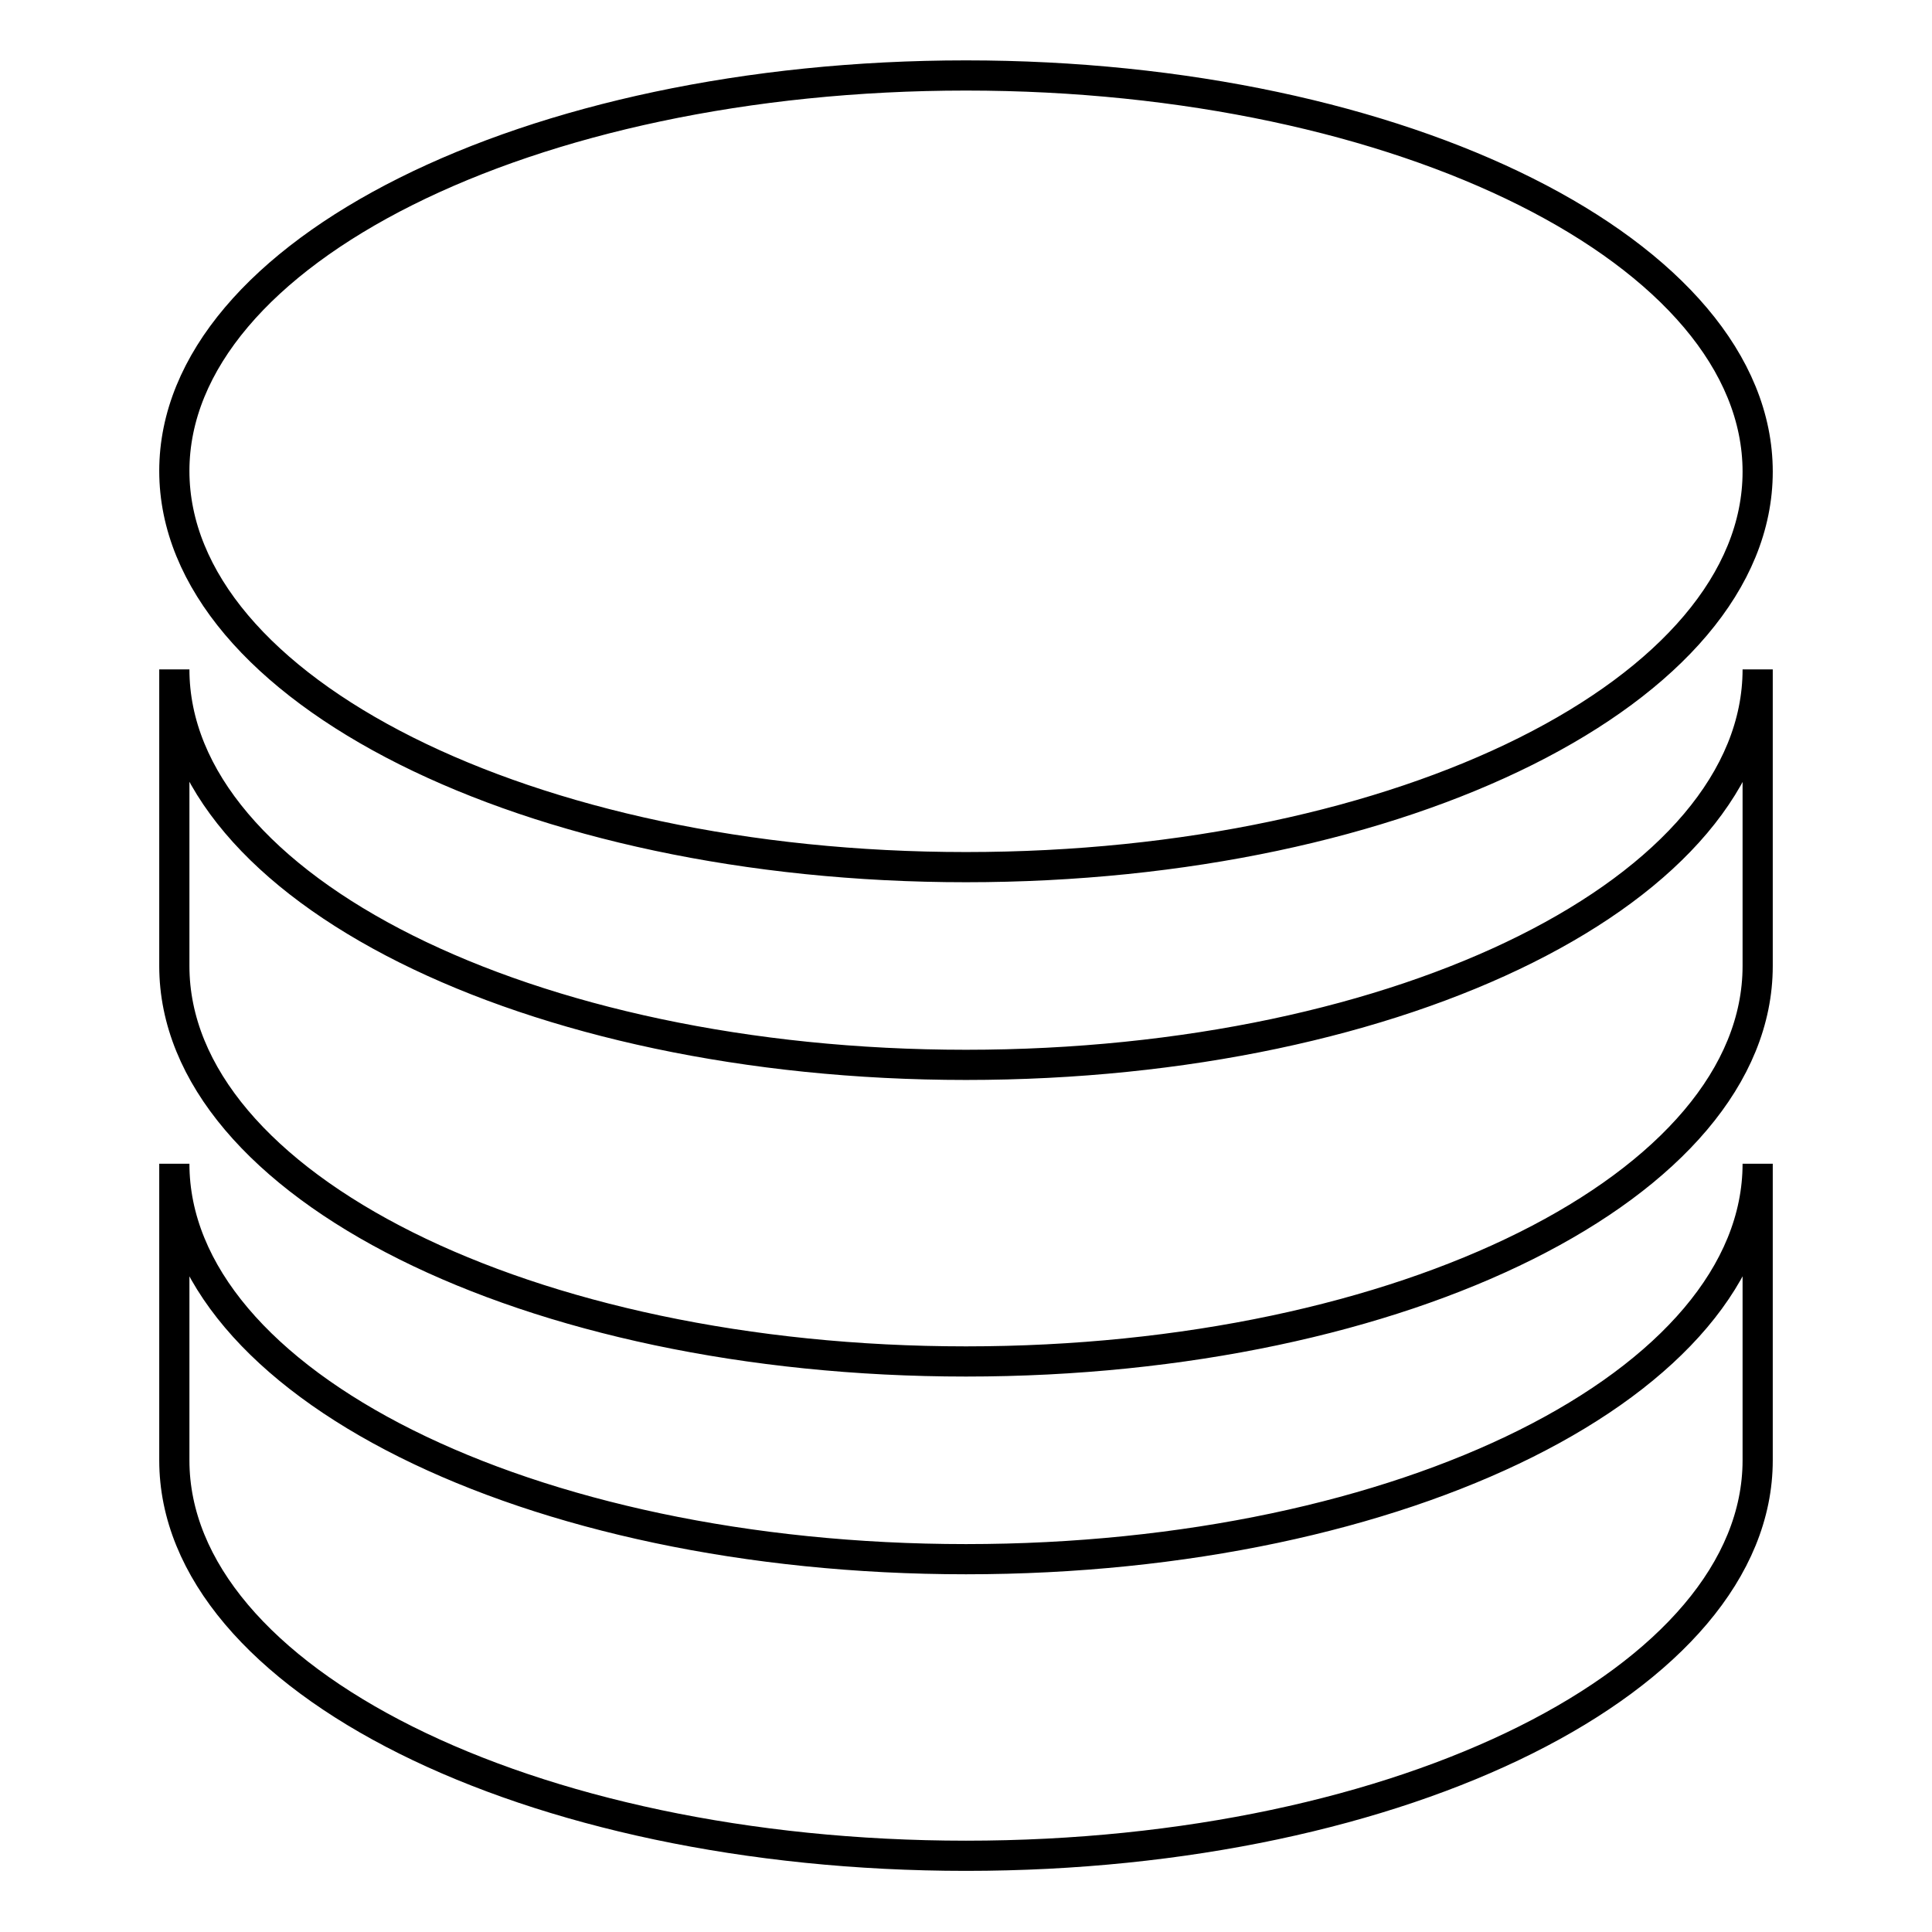
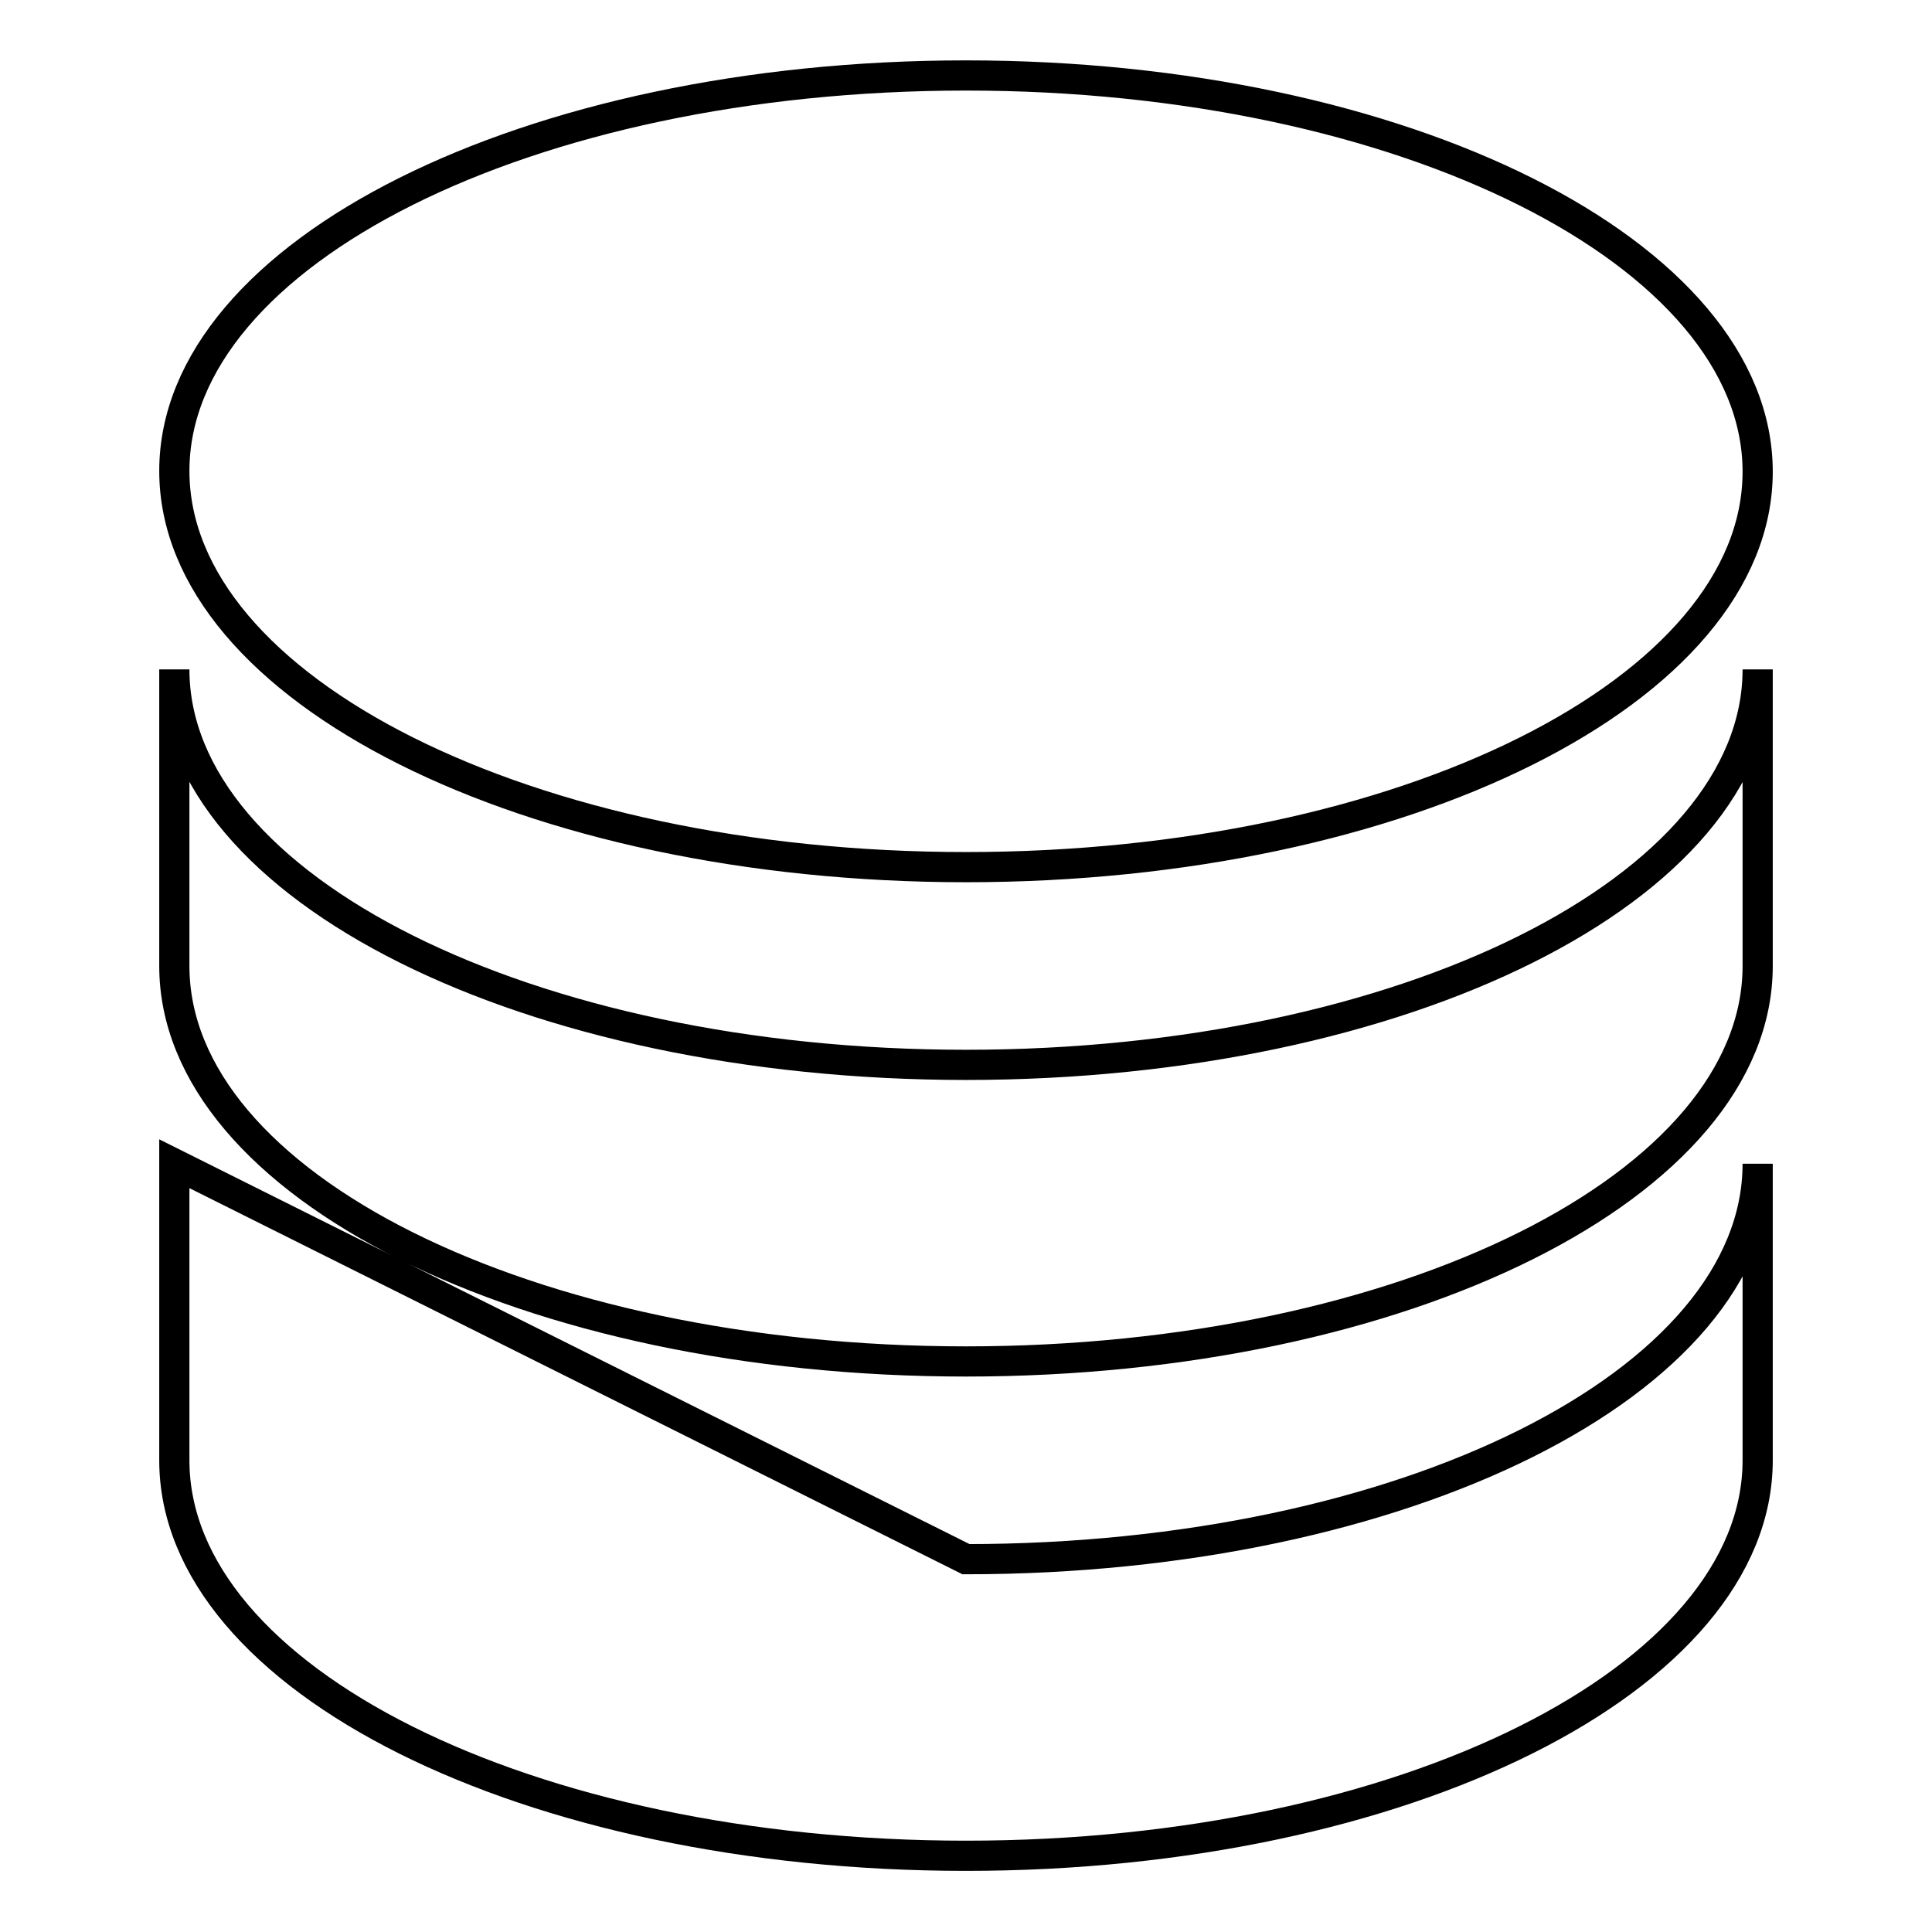
<svg xmlns="http://www.w3.org/2000/svg" version="1.1" x="0px" y="0px" viewBox="0 0 256 256" enable-background="new 0 0 256 256" xml:space="preserve">
  <g>
-     <path stroke-width="4" fill-opacity="0" stroke="#000000" d="M128,10C70,10,23.1,33.5,23.1,62.4S70,114.9,128,114.9s104.9-23.5,104.9-52.4S186,10,128,10 M23.1,88.7V128 c0,29,46.9,52.4,104.9,52.4S232.9,157,232.9,128V88.7c0,29-46.9,52.4-104.9,52.4S23.1,117.6,23.1,88.7 M23.1,154.2v39.3 c0,29,46.9,52.4,104.9,52.4s104.9-23.5,104.9-52.4v-39.3c0,29-46.9,52.4-104.9,52.4S23.1,183.2,23.1,154.2z" />
+     <path stroke-width="4" fill-opacity="0" stroke="#000000" d="M128,10C70,10,23.1,33.5,23.1,62.4S70,114.9,128,114.9s104.9-23.5,104.9-52.4S186,10,128,10 M23.1,88.7V128 c0,29,46.9,52.4,104.9,52.4S232.9,157,232.9,128V88.7c0,29-46.9,52.4-104.9,52.4S23.1,117.6,23.1,88.7 M23.1,154.2v39.3 c0,29,46.9,52.4,104.9,52.4s104.9-23.5,104.9-52.4v-39.3c0,29-46.9,52.4-104.9,52.4z" />
  </g>
</svg>